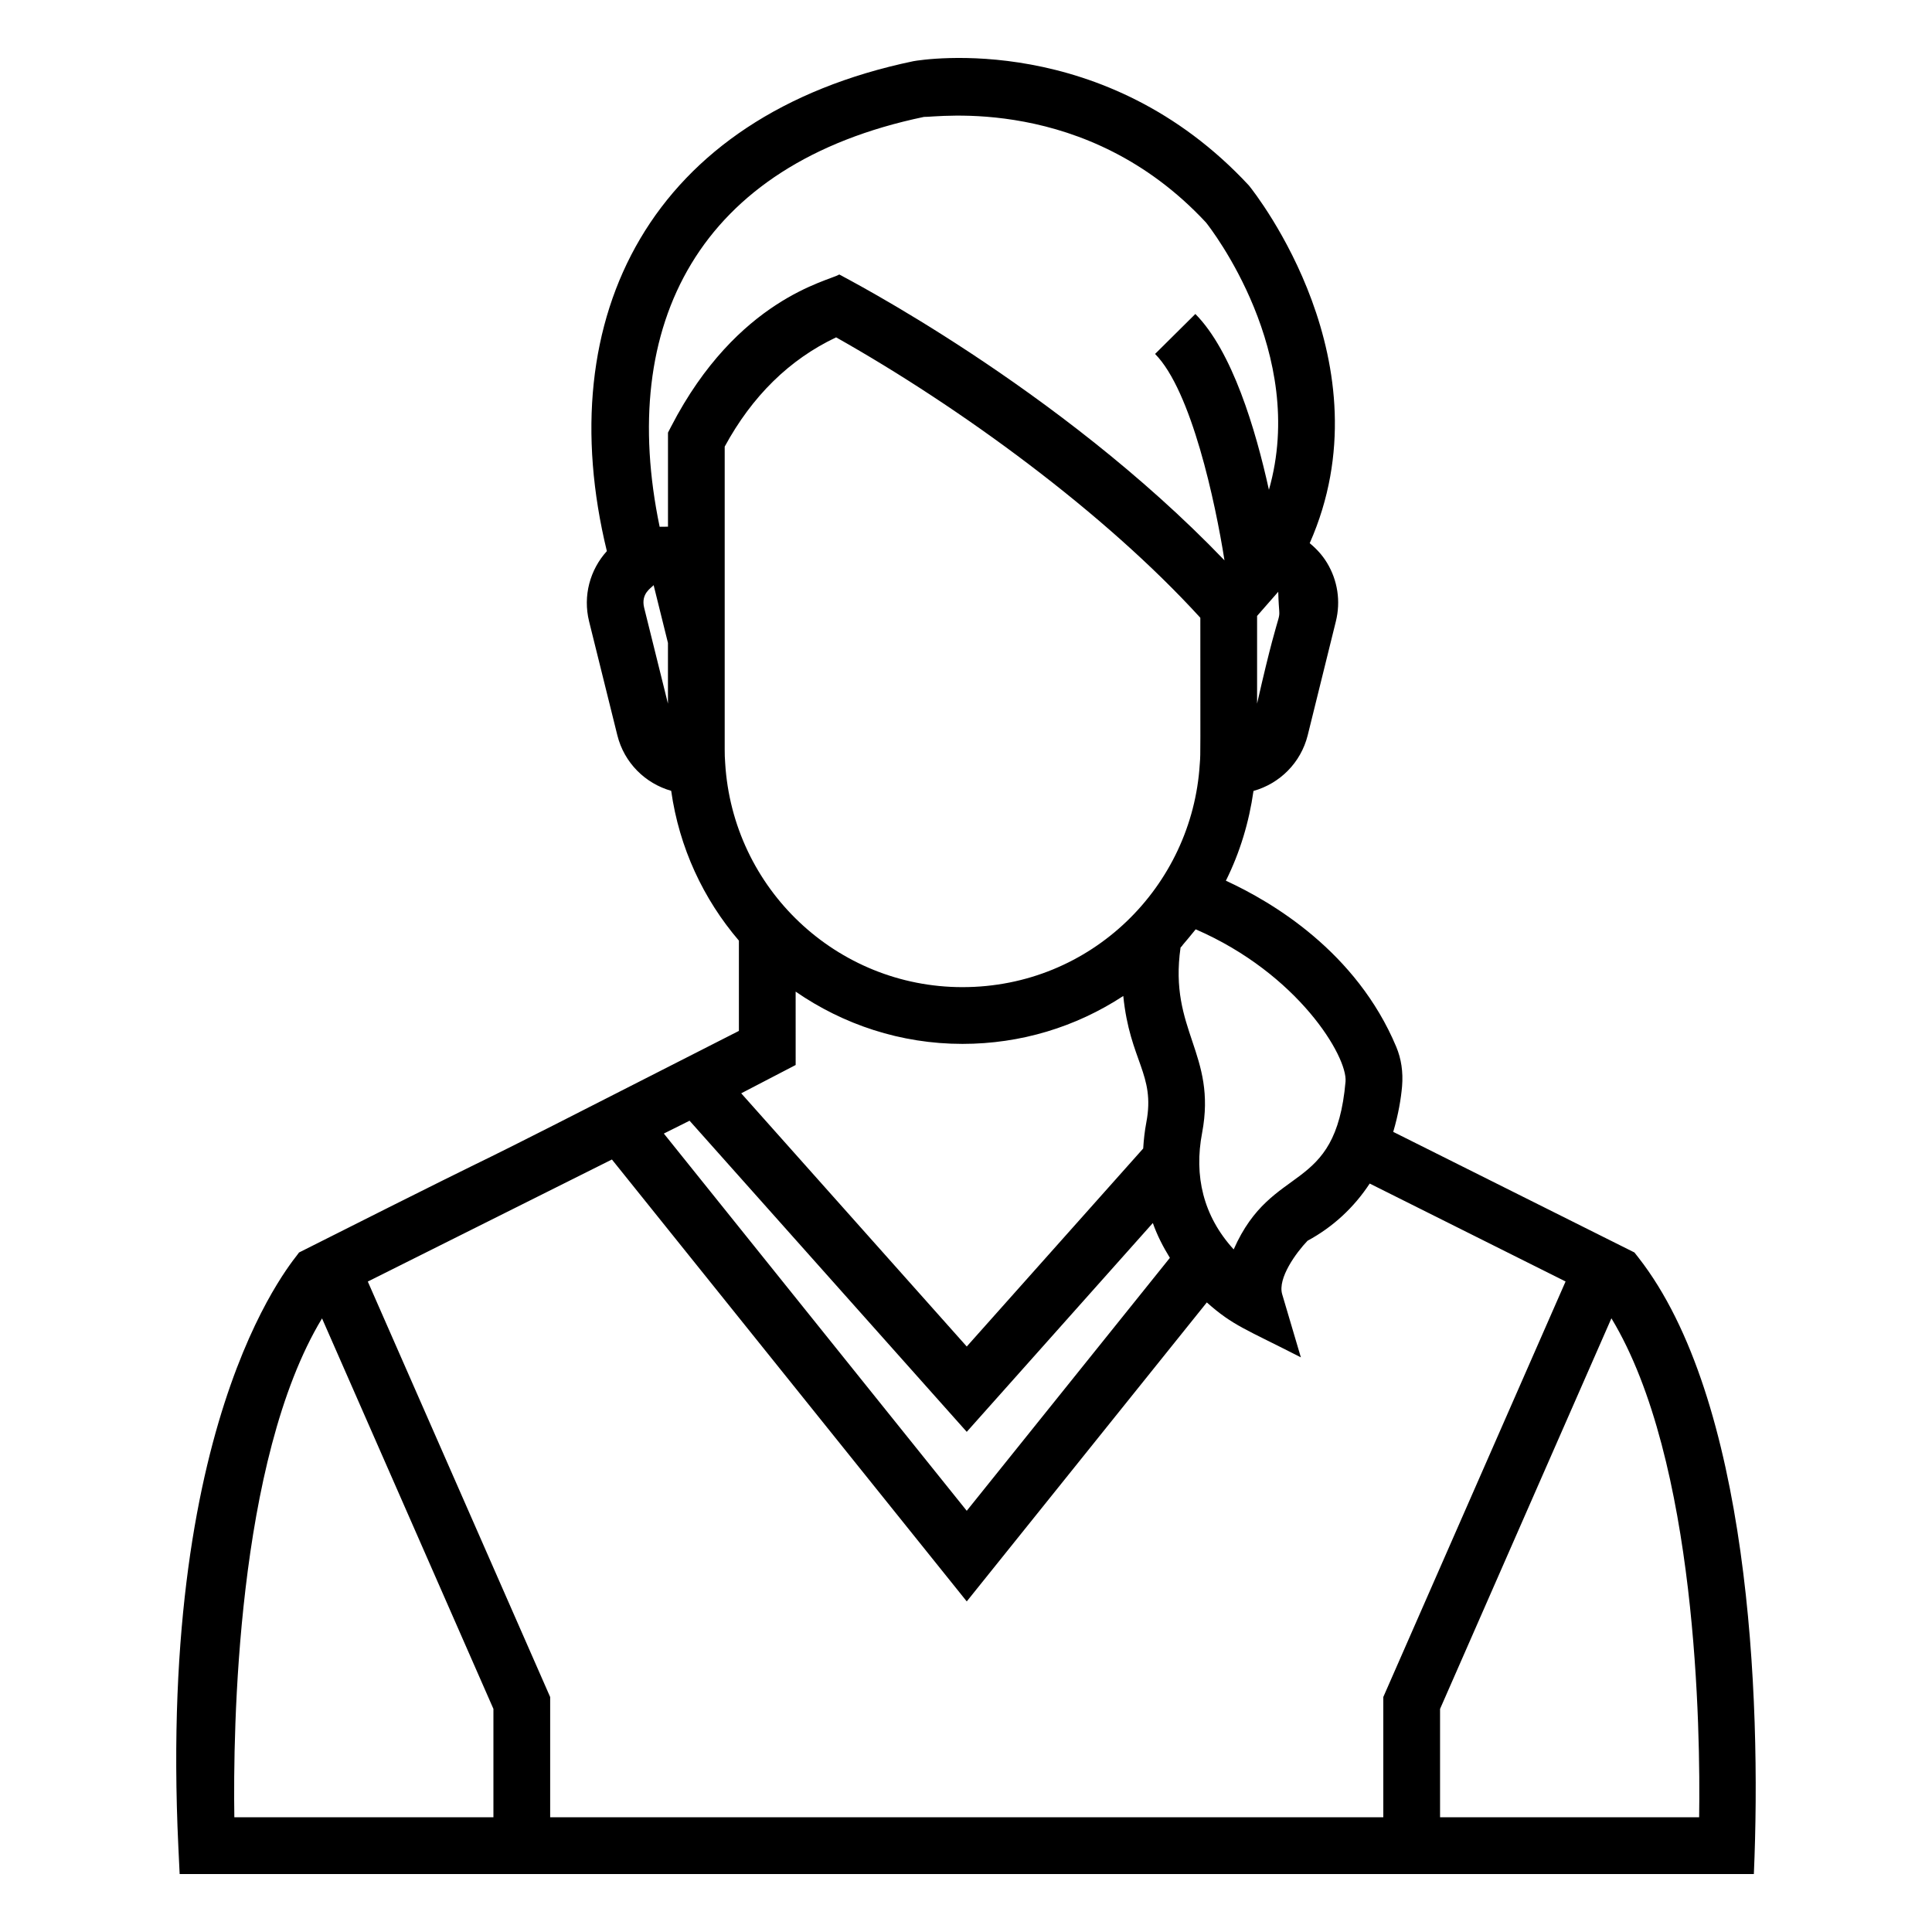
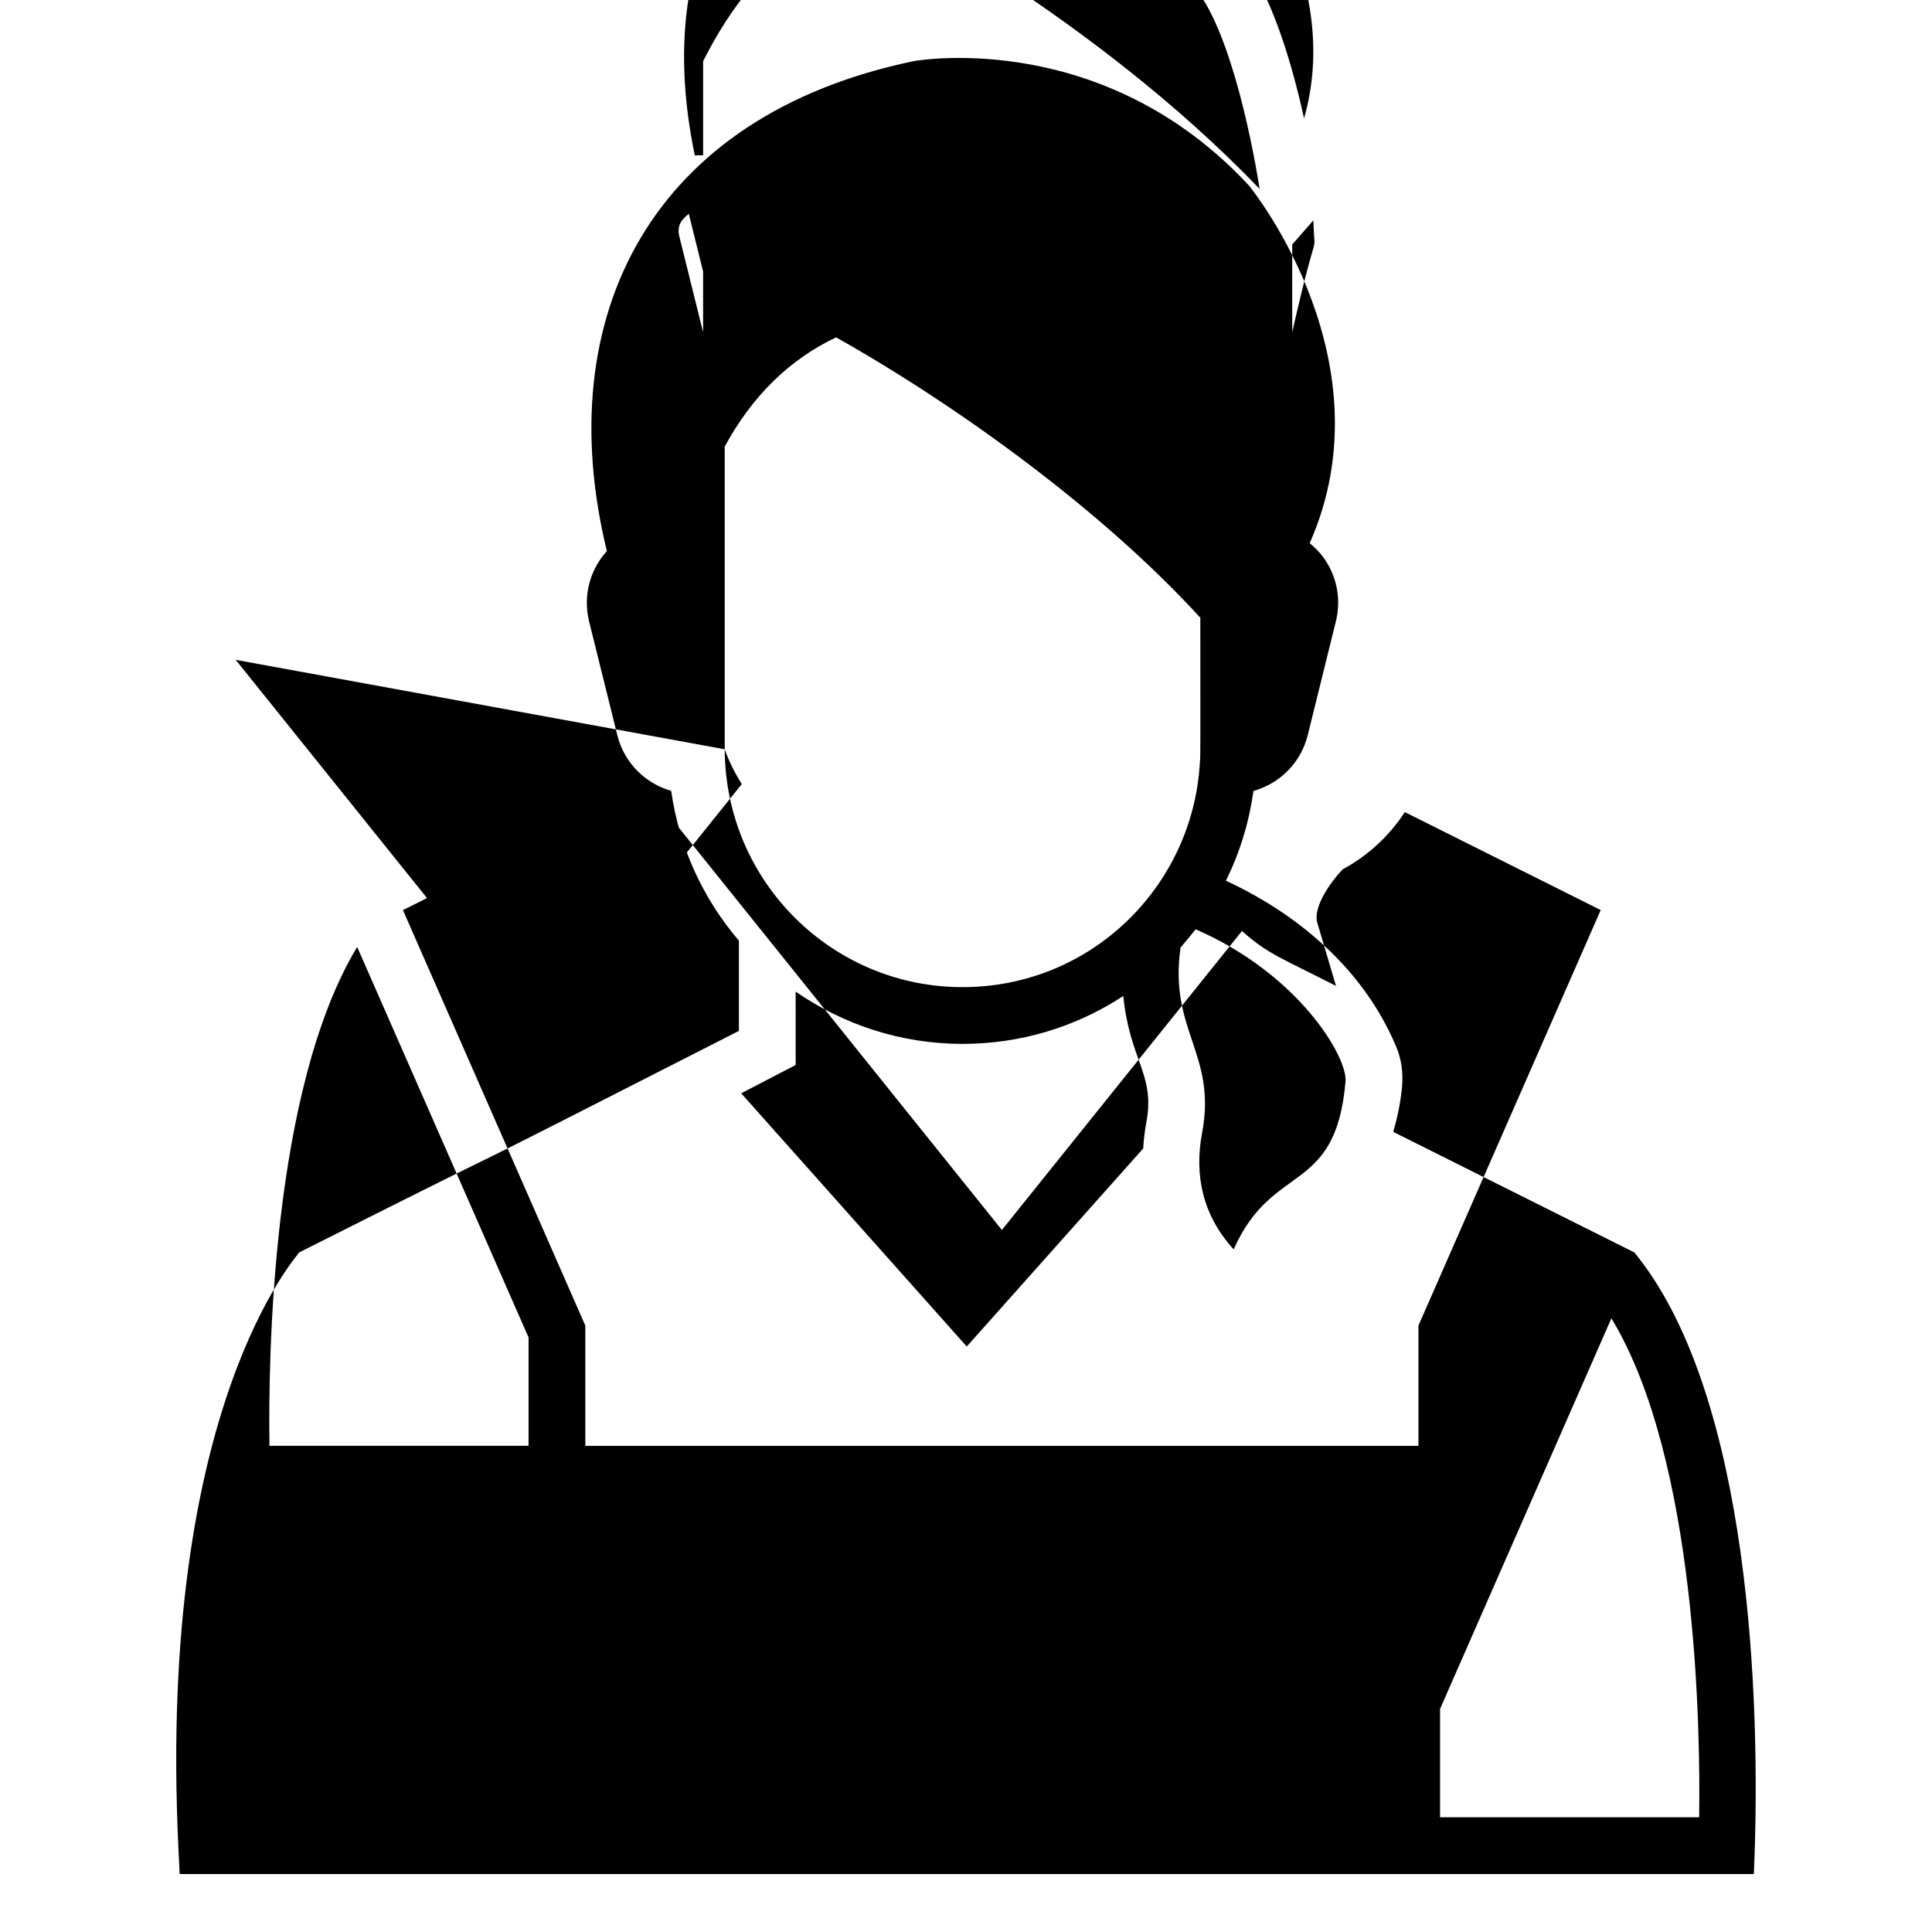
<svg xmlns="http://www.w3.org/2000/svg" fill="#000000" width="800px" height="800px" version="1.1" viewBox="144 144 512 512">
-   <path d="m191.61 640.64h417.18c2.066-47.371-1.34-125.97-30.594-163.38l-1.059-1.344-63.918-31.957c1.387-4.66 2.07-8.934 2.344-12.07 0.316-3.766-0.207-7.305-1.559-10.512-10.547-25.125-32.859-38.344-45.133-43.98 3.742-7.504 6.152-15.559 7.316-23.789 6.949-1.949 12.535-7.43 14.367-14.746l7.461-30.18c1.32-5.324 0.492-10.848-2.352-15.543-1.223-2.023-2.805-3.731-4.578-5.188 21.035-47.578-14.195-92.438-16.117-94.801-38.145-41.074-86.348-33.395-88.895-32.938-69.562 14.504-96.406 67.586-81.25 129.84-4.488 4.953-6.375 11.852-4.711 18.617l7.496 30.215c1.816 7.262 7.363 12.723 14.262 14.695 2.129 15.074 8.535 28.707 17.945 39.695v23.926c-99.82 50.902-36.57 18.426-116.57 58.723-0.156 0.754-37.535 40.309-31.98 157.55zm402.68-15.039h-68.66v-28.719l45.41-103.52c22.75 37.598 23.598 109.39 23.25 132.23zm-93.707-194.99c-2.648 30.309-19.34 21.148-29.645 44.496-8.105-8.875-10.543-19.516-8.363-30.902 3.934-20.914-8.883-27.125-5.715-49.102l0.48-0.504v-0.07c0.273-0.305 2.801-3.301 3.531-4.25 27.164 11.793 40.242 33.723 39.711 40.332zm-145.73-23.824c12.609 8.711 27.832 13.855 44.207 13.855 15.422 0 30.066-4.469 42.621-12.695 1.742 17.277 8.52 20.734 6.117 33.445-0.453 2.359-0.695 4.684-0.84 6.973l-46.758 52.477-59.773-67.102 14.43-7.504zm-18.801-64.219v-29.094-51.121c7.277-13.402 17.199-23.121 29.527-28.949 33.02 18.605 71.031 46.367 96.52 74.312-0.023 35.586 0.102 35.684-0.137 38.605l-0.016 0.184c-1.988 32.312-28.672 59.098-62.891 59.098-33.266 0-60.883-26.008-62.879-59.418-0.102-1.195-0.125-2.394-0.125-3.617zm-9.312 98.434 73.457 82.453 49.316-55.344c1.129 3.231 2.707 6.285 4.516 9.234l-53.832 67.031-80.273-99.969zm150.4-110.54v-23.23c0.66-0.754 6.266-7.156 5.606-6.402 0.312 11.762 1.586-2.121-5.606 29.633zm-88.285-155.48c2.984 0.184 43.066-6.07 74.746 27.984 1.246 1.559 27.035 34.645 16.676 70.836-3.547-16.105-9.727-36.742-19.496-46.594l-10.676 10.59c9.645 9.727 15.98 39.348 18.395 54.703-44.242-46.094-101.31-75.27-102.09-75.762-2.863 1.773-27.012 6.344-44.551 40.289l-0.836 1.621v24.93c-0.754 0.008-2.965 0.031-2.211 0.023-11.148-53.57 10.195-96.129 70.047-108.62zm-71.637 124.09 3.797 15.312v16.094l-6.309-25.422c-0.926-3.793 1.895-5.231 2.512-5.984zm-11.055 152.21 94.035 117.11 63.621-79.234c6.922 6.168 10.25 7.043 24.922 14.555l-4.949-16.719c-1.254-4.246 3.715-11.051 6.719-14.18 6.703-3.621 12.293-8.785 16.473-15.16l51.91 25.953-48.305 110.12v31.871l-220.79 0.004v-31.875l-48.328-110.1zm-76.82 42.113 45.418 103.48v28.715h-68.66c-0.348-22.84 0.508-94.594 23.242-132.2z" />
+   <path d="m191.61 640.64h417.18c2.066-47.371-1.34-125.97-30.594-163.38l-1.059-1.344-63.918-31.957c1.387-4.66 2.07-8.934 2.344-12.07 0.316-3.766-0.207-7.305-1.559-10.512-10.547-25.125-32.859-38.344-45.133-43.98 3.742-7.504 6.152-15.559 7.316-23.789 6.949-1.949 12.535-7.43 14.367-14.746l7.461-30.18c1.32-5.324 0.492-10.848-2.352-15.543-1.223-2.023-2.805-3.731-4.578-5.188 21.035-47.578-14.195-92.438-16.117-94.801-38.145-41.074-86.348-33.395-88.895-32.938-69.562 14.504-96.406 67.586-81.25 129.84-4.488 4.953-6.375 11.852-4.711 18.617l7.496 30.215c1.816 7.262 7.363 12.723 14.262 14.695 2.129 15.074 8.535 28.707 17.945 39.695v23.926c-99.82 50.902-36.57 18.426-116.57 58.723-0.156 0.754-37.535 40.309-31.98 157.55zm402.68-15.039h-68.66v-28.719l45.41-103.52c22.75 37.598 23.598 109.39 23.25 132.23zm-93.707-194.99c-2.648 30.309-19.34 21.148-29.645 44.496-8.105-8.875-10.543-19.516-8.363-30.902 3.934-20.914-8.883-27.125-5.715-49.102l0.48-0.504v-0.07c0.273-0.305 2.801-3.301 3.531-4.25 27.164 11.793 40.242 33.723 39.711 40.332zm-145.73-23.824c12.609 8.711 27.832 13.855 44.207 13.855 15.422 0 30.066-4.469 42.621-12.695 1.742 17.277 8.52 20.734 6.117 33.445-0.453 2.359-0.695 4.684-0.84 6.973l-46.758 52.477-59.773-67.102 14.43-7.504zm-18.801-64.219v-29.094-51.121c7.277-13.402 17.199-23.121 29.527-28.949 33.02 18.605 71.031 46.367 96.52 74.312-0.023 35.586 0.102 35.684-0.137 38.605l-0.016 0.184c-1.988 32.312-28.672 59.098-62.891 59.098-33.266 0-60.883-26.008-62.879-59.418-0.102-1.195-0.125-2.394-0.125-3.617zc1.129 3.231 2.707 6.285 4.516 9.234l-53.832 67.031-80.273-99.969zm150.4-110.54v-23.23c0.66-0.754 6.266-7.156 5.606-6.402 0.312 11.762 1.586-2.121-5.606 29.633zm-88.285-155.48c2.984 0.184 43.066-6.07 74.746 27.984 1.246 1.559 27.035 34.645 16.676 70.836-3.547-16.105-9.727-36.742-19.496-46.594l-10.676 10.59c9.645 9.727 15.98 39.348 18.395 54.703-44.242-46.094-101.31-75.27-102.09-75.762-2.863 1.773-27.012 6.344-44.551 40.289l-0.836 1.621v24.93c-0.754 0.008-2.965 0.031-2.211 0.023-11.148-53.57 10.195-96.129 70.047-108.62zm-71.637 124.09 3.797 15.312v16.094l-6.309-25.422c-0.926-3.793 1.895-5.231 2.512-5.984zm-11.055 152.21 94.035 117.11 63.621-79.234c6.922 6.168 10.25 7.043 24.922 14.555l-4.949-16.719c-1.254-4.246 3.715-11.051 6.719-14.18 6.703-3.621 12.293-8.785 16.473-15.16l51.91 25.953-48.305 110.12v31.871l-220.79 0.004v-31.875l-48.328-110.1zm-76.82 42.113 45.418 103.48v28.715h-68.66c-0.348-22.84 0.508-94.594 23.242-132.2z" />
</svg>